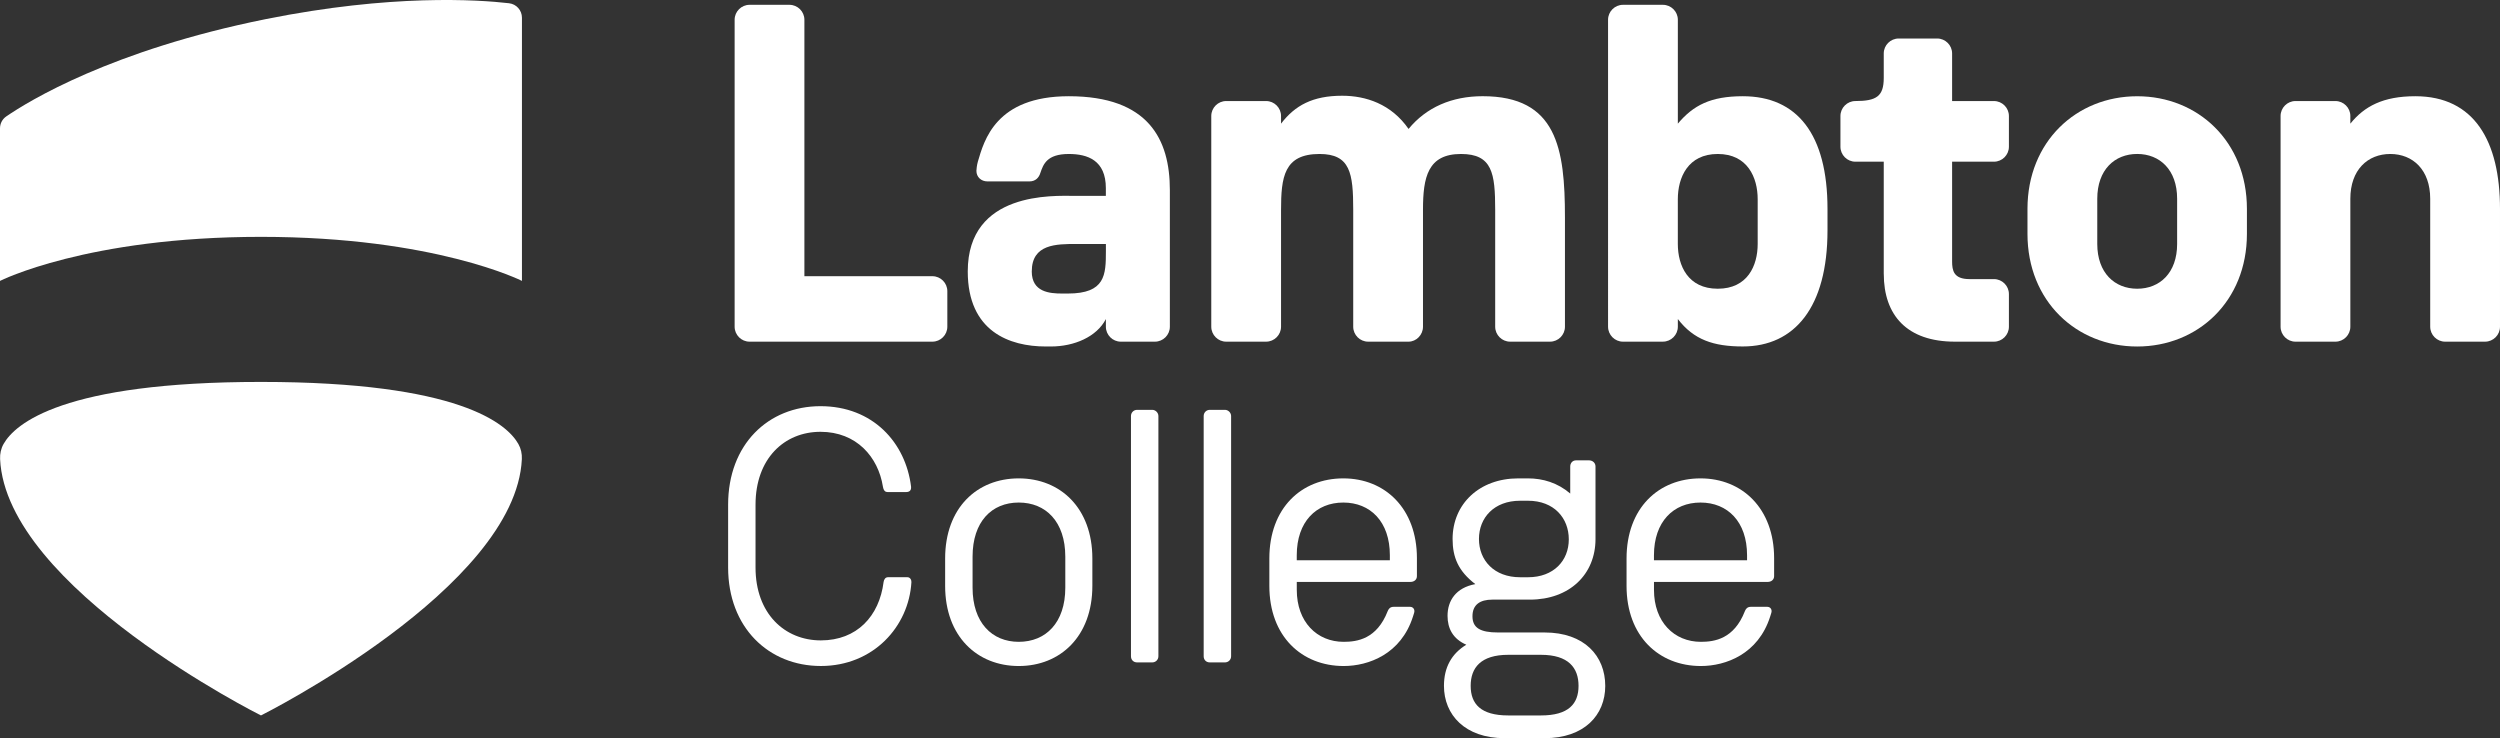
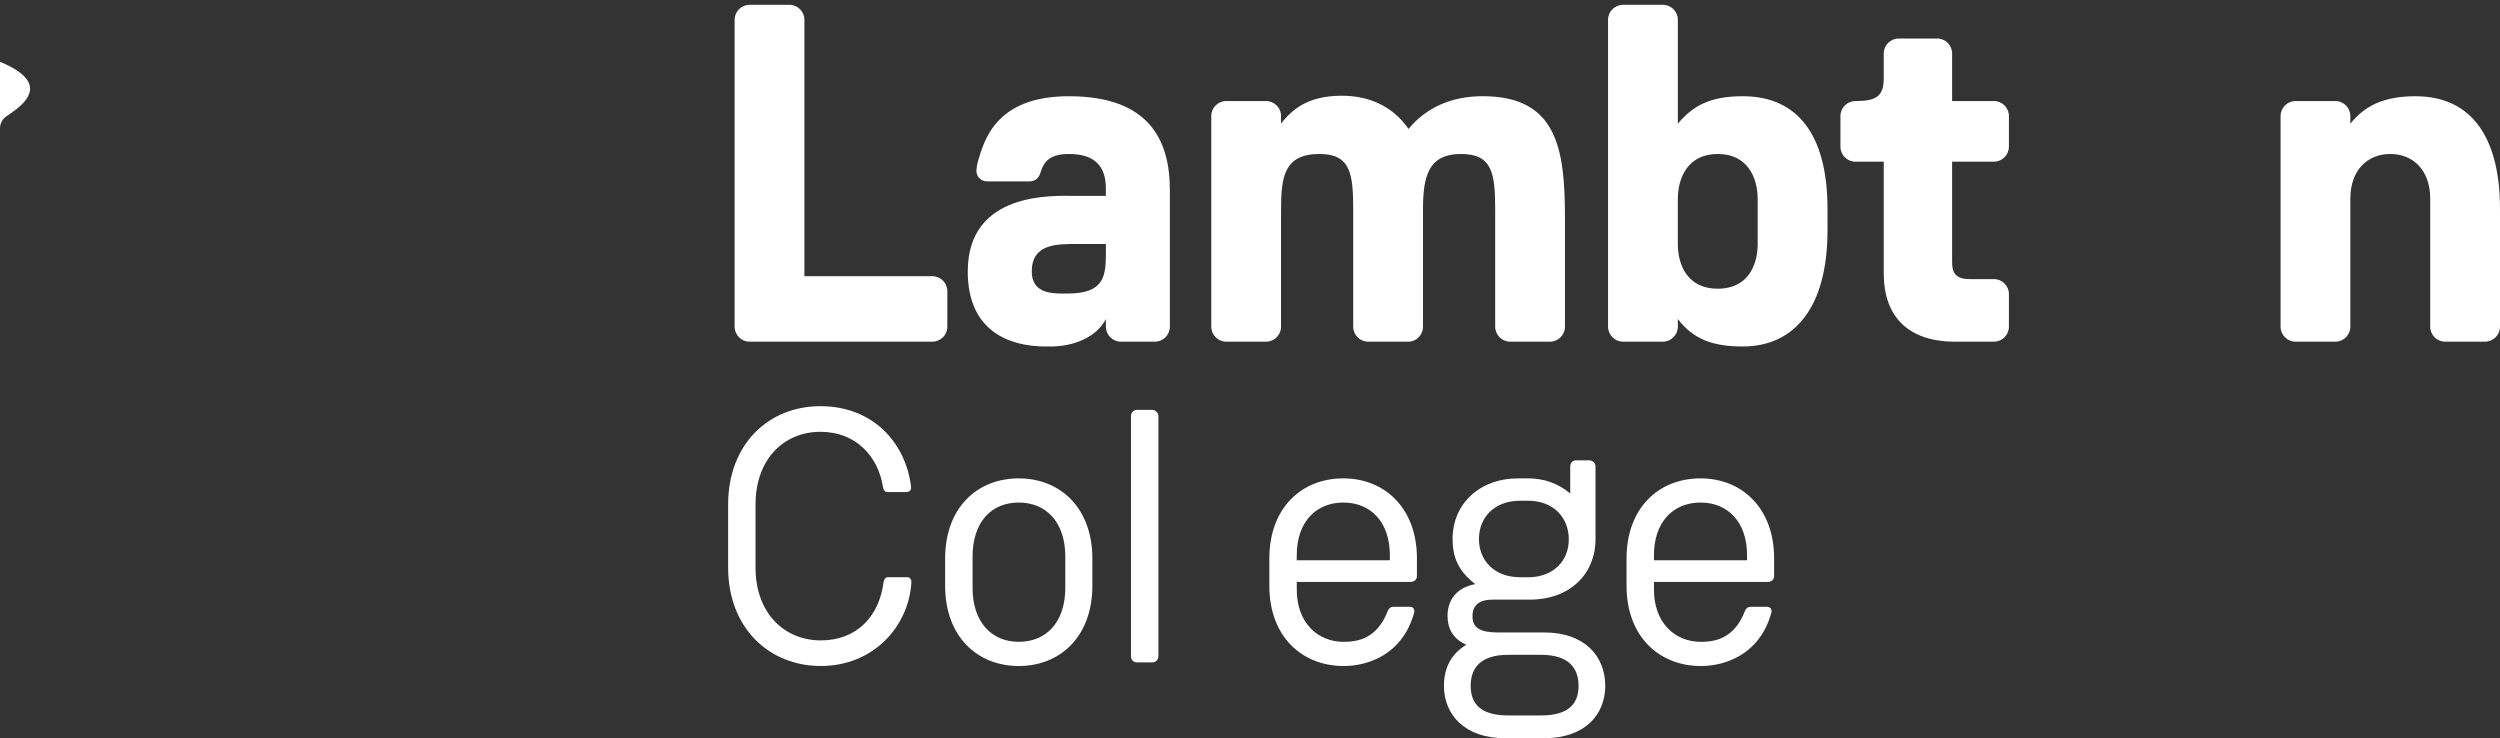
<svg xmlns="http://www.w3.org/2000/svg" id="Layer_1" data-name="Layer 1" viewBox="0 0 1080 318.89">
  <rect x="0" y="0" width="1080" height="318.89" fill="#333333" stroke="none" />
  <defs>
    <style>
      .cls-1 {
        fill: #fff;
      }
    </style>
  </defs>
  <g id="Wordmark">
    <g id="College">
      <path class="cls-1" d="M393.74,251.39c-1.09,19.33-16.52,36.32-39.13,36.32s-40.06-16.68-40.06-42.56v-27.13c0-26.03,17.3-42.55,39.91-42.55s36.79,15.74,39.12,34.76c.16,1.72-.78,2.34-2.18,2.34h-7.95c-.93,0-1.71-.47-2.03-2.34-2.03-12.78-11.38-23.69-26.97-23.69s-28.06,11.53-28.06,31.49v27.13c0,19.95,12.63,31.49,28.21,31.49s25.25-10.45,27.12-25.26c.16-1.09.78-2.03,1.87-2.03h8.42c.93,0,1.71.78,1.71,2.03Z" />
      <path class="cls-1" d="M440.1,206.66c17.93,0,31.8,12.78,31.8,34.6v11.85c0,21.82-13.87,34.61-31.8,34.61s-31.8-12.78-31.8-34.61v-11.85c0-21.82,13.72-34.6,31.8-34.6ZM440.1,277.27c11.69,0,20.11-8.26,20.11-23.38v-13.41c0-15.12-8.42-23.38-20.11-23.38s-19.95,8.26-19.95,23.38v13.41c0,15.12,8.42,23.38,19.95,23.38Z" />
      <path class="cls-1" d="M488.58,283.51v-103.81c0-1.4,1.09-2.65,2.65-2.65h6.55c1.4,0,2.65,1.25,2.65,2.65v103.81c0,1.56-1.25,2.65-2.65,2.65h-6.55c-1.56,0-2.65-1.09-2.65-2.65Z" />
-       <path class="cls-1" d="M519.99,283.51v-103.81c0-1.4,1.09-2.65,2.65-2.65h6.55c1.4,0,2.65,1.25,2.65,2.65v103.81c0,1.56-1.25,2.65-2.65,2.65h-6.55c-1.56,0-2.65-1.09-2.65-2.65Z" />
      <path class="cls-1" d="M580.47,277.27c5.92,0,14.34-1.25,19.01-13.25.31-.78.94-1.87,2.5-1.87h7.17c1.09,0,1.87.78,1.87,1.87,0,.62-.31,1.25-.62,2.34-5.15,16.21-19.17,21.36-29.93,21.36-18.08,0-32.11-12.78-32.11-34.61v-11.85c0-21.82,13.87-34.6,31.95-34.6s31.8,13.09,31.8,34.45v7.79c0,1.56-1.25,2.49-2.8,2.49h-49.1v3.43c0,13.88,8.73,22.45,20.27,22.45ZM600.42,239.86c0-14.5-8.42-22.76-20.11-22.76s-20.11,8.26-20.11,22.76v2.18h40.22v-2.18Z" />
      <path class="cls-1" d="M693.47,296.29c0,12.62-9.04,22.6-26.19,22.6h-17.3c-17.14,0-26.19-10.13-26.19-22.6,0-7.95,3.27-13.88,9.66-17.77-5.77-2.5-8.11-7.02-8.11-12.47,0-6.55,3.59-12.16,12-13.71-7.32-5.61-9.82-11.54-9.82-19.49,0-15.12,11.54-26.19,28.37-26.19h4.21c6.39,0,12.78,1.87,18.24,6.55v-11.69c0-1.56,1.09-2.65,2.5-2.65h5.61c1.56,0,2.81,1.09,2.81,2.65v31.33c0,15.28-11.22,26.19-28.37,26.19h-16.21c-5.3,0-8.57,2.18-8.57,7.17s3.27,7.02,11.07,7.02h20.1c17.15,0,26.19,10.13,26.19,23.07ZM681.93,296.29c0-7.79-4.36-13.41-16.21-13.41h-14.18c-11.85,0-16.21,5.61-16.21,13.41s4.36,12.78,16.21,12.78h14.18c11.85,0,16.21-4.99,16.21-12.78ZM638.91,232.85c0,9.2,6.55,16.52,17.77,16.52h3.43c11.07,0,17.61-7.17,17.61-16.37s-6.39-16.68-17.61-16.68h-3.43c-11.22,0-17.77,7.32-17.77,16.52Z" />
      <path class="cls-1" d="M734.78,277.27c5.92,0,14.34-1.25,19.01-13.25.31-.78.94-1.87,2.5-1.87h7.17c1.09,0,1.87.78,1.87,1.87,0,.62-.31,1.25-.62,2.34-5.15,16.21-19.17,21.36-29.93,21.36-18.08,0-32.11-12.78-32.11-34.61v-11.85c0-21.82,13.87-34.6,31.95-34.6s31.8,13.09,31.8,34.45v7.79c0,1.56-1.25,2.49-2.8,2.49h-49.1v3.43c0,13.88,8.73,22.45,20.27,22.45ZM754.73,239.86c0-14.5-8.42-22.76-20.11-22.76s-20.11,8.26-20.11,22.76v2.18h40.22v-2.18Z" />
    </g>
    <g id="Lambton">
      <path class="cls-1" d="M402.8,147.6h-79c-3.53,0-6.44-2.91-6.44-6.45V8.52c0-3.53,2.91-6.44,6.44-6.44h17.25c3.54,0,6.45,2.91,6.45,6.44v110.8h55.3c3.53,0,6.45,2.91,6.45,6.45v15.38c0,3.54-2.91,6.45-6.45,6.45Z" />
      <path class="cls-1" d="M498.94,147.6h-14.76c-3.53,0-6.44-2.91-6.44-6.45v-3.32c-3.95,7.69-13.72,11.85-23.7,11.85h-2.29c-15.59,0-33.68-6.45-33.68-32.43,0-34.72,37.21-32.64,45.94-32.64h13.72v-3.33c0-12.06-7.9-14.76-16.01-14.76-9.56,0-11.02,4.57-12.26,8.11-.62,2.08-2.08,3.74-4.78,3.74h-18.09c-2.7,0-4.78-1.87-4.78-4.57,0-.63.21-2.5.62-3.95,2.7-9.15,7.69-28.28,39.29-28.28,34.51,0,43.66,18.71,43.66,40.54v59.04c0,3.54-2.91,6.45-6.45,6.45ZM445.72,117.25c0,8.94,7.69,9.56,13.1,9.56h2.5c16.21,0,16.43-8.11,16.43-18.29v-3.12h-12.68c-8.73,0-19.34,0-19.34,11.85Z" />
      <path class="cls-1" d="M676.06,93.96v47.19c0,3.54-2.91,6.45-6.44,6.45h-17.25c-3.54,0-6.45-2.91-6.45-6.45v-50.52c0-15.8-1.25-24.11-14.76-24.11-14.34,0-16.43,9.98-16.43,24.11v50.52c0,3.54-2.91,6.45-6.23,6.45h-17.46c-3.54,0-6.45-2.91-6.45-6.45v-50.52c0-15.8-1.25-24.11-14.55-24.11-15.39,0-16.63,9.98-16.63,24.32v50.31c0,3.54-2.91,6.45-6.45,6.45h-17.25c-3.53,0-6.44-2.91-6.44-6.45V50.1c0-3.54,2.91-6.45,6.44-6.45h17.25c3.54,0,6.45,2.91,6.45,6.45v3.32c6.03-7.9,13.72-12.06,26.4-12.06,10.19,0,21.2,3.54,28.69,14.34,7.69-9.35,18.71-14.14,32.01-14.14,32.01,0,35.55,22.45,35.55,52.39Z" />
      <path class="cls-1" d="M718.38,147.6h-17.25c-3.53,0-6.45-2.91-6.45-6.45V8.52c0-3.53,2.91-6.44,6.45-6.44h17.25c3.54,0,6.45,2.91,6.45,6.44v44.9c6.65-7.9,14.14-11.85,28.06-11.85,23.49,0,36.59,16.43,36.59,48.65v9.35c0,33.05-14.14,50.1-36.59,50.1-12.68,0-21.2-2.91-28.06-11.85v3.32c0,3.54-2.91,6.45-6.45,6.45ZM742.07,124.73c12.89,0,17.25-9.98,17.25-19.34v-19.33c0-9.35-4.36-19.54-17.25-19.54s-17.25,10.19-17.25,19.54v19.33c0,9.35,4.36,19.34,17.25,19.34Z" />
      <path class="cls-1" d="M813.78,118.29v-48.44h-12.26c-3.54,0-6.45-2.91-6.45-6.45v-13.3c0-3.54,2.91-6.45,6.45-6.45,9.15,0,12.26-2.08,12.26-9.98v-10.6c0-3.53,2.91-6.44,6.45-6.44h16.63c3.54,0,6.45,2.91,6.45,6.44v20.58h18.09c3.53,0,6.45,2.91,6.45,6.45v13.3c0,3.53-2.91,6.45-6.45,6.45h-18.09v43.03c0,3.95.63,7.69,7.49,7.69h10.6c3.53,0,6.45,2.91,6.45,6.45v14.13c0,3.54-2.91,6.45-6.45,6.45h-16.84c-20.79,0-30.77-11.44-30.77-29.31Z" />
-       <path class="cls-1" d="M923.27,41.58c26.19,0,47.4,19.54,47.4,48.65v10.81c0,29.1-21.2,48.65-47.4,48.65s-47.4-19.54-47.4-48.65v-10.81c0-29.1,21.2-48.65,47.4-48.65ZM923.27,124.73c9.77,0,17.25-6.86,17.25-19.34v-19.54c0-12.48-7.49-19.34-17.25-19.34s-17.25,6.86-17.25,19.34v19.54c0,12.48,7.49,19.34,17.25,19.34Z" />
      <path class="cls-1" d="M985.21,141.15V50.1c0-3.54,2.91-6.45,6.44-6.45h17.25c3.54,0,6.45,2.91,6.45,6.45v3.32c6.03-7.48,14.14-11.85,28.06-11.85,25.57,0,36.59,19.54,36.59,48.65v50.93c0,3.54-2.91,6.45-6.45,6.45h-17.25c-3.54,0-6.45-2.91-6.45-6.45v-55.29c0-12.48-7.48-19.34-17.25-19.34s-17.25,6.86-17.25,19.34v55.29c0,3.54-2.91,6.45-6.45,6.45h-17.25c-3.53,0-6.44-2.91-6.44-6.45Z" />
    </g>
  </g>
  <g id="Shield">
-     <path id="Base" class="cls-1" d="M225.44,198.34c.11-2.28-.38-4.56-1.51-6.55-4.93-8.69-25.48-26.8-111.19-26.8S6.48,183.1,1.55,191.78c-1.13,1.99-1.61,4.27-1.51,6.55,2.62,55.7,112.7,110.74,112.7,110.74,0,0,110.08-55.04,112.7-110.73Z" />
-     <path id="Swoop" class="cls-1" d="M0,55.47v65.88s37.58-19.03,112.74-19.03,112.74,19.03,112.74,19.03V7.65c0-3.21-2.39-5.88-5.58-6.25-13.5-1.56-50.84-4.04-105.02,6.85C48.13,21.68,12.35,43.68,2.7,50.3c-1.71,1.17-2.7,3.09-2.7,5.17Z" />
+     <path id="Swoop" class="cls-1" d="M0,55.47v65.88V7.65c0-3.21-2.39-5.88-5.58-6.25-13.5-1.56-50.84-4.04-105.02,6.85C48.13,21.68,12.35,43.68,2.7,50.3c-1.71,1.17-2.7,3.09-2.7,5.17Z" />
  </g>
</svg>